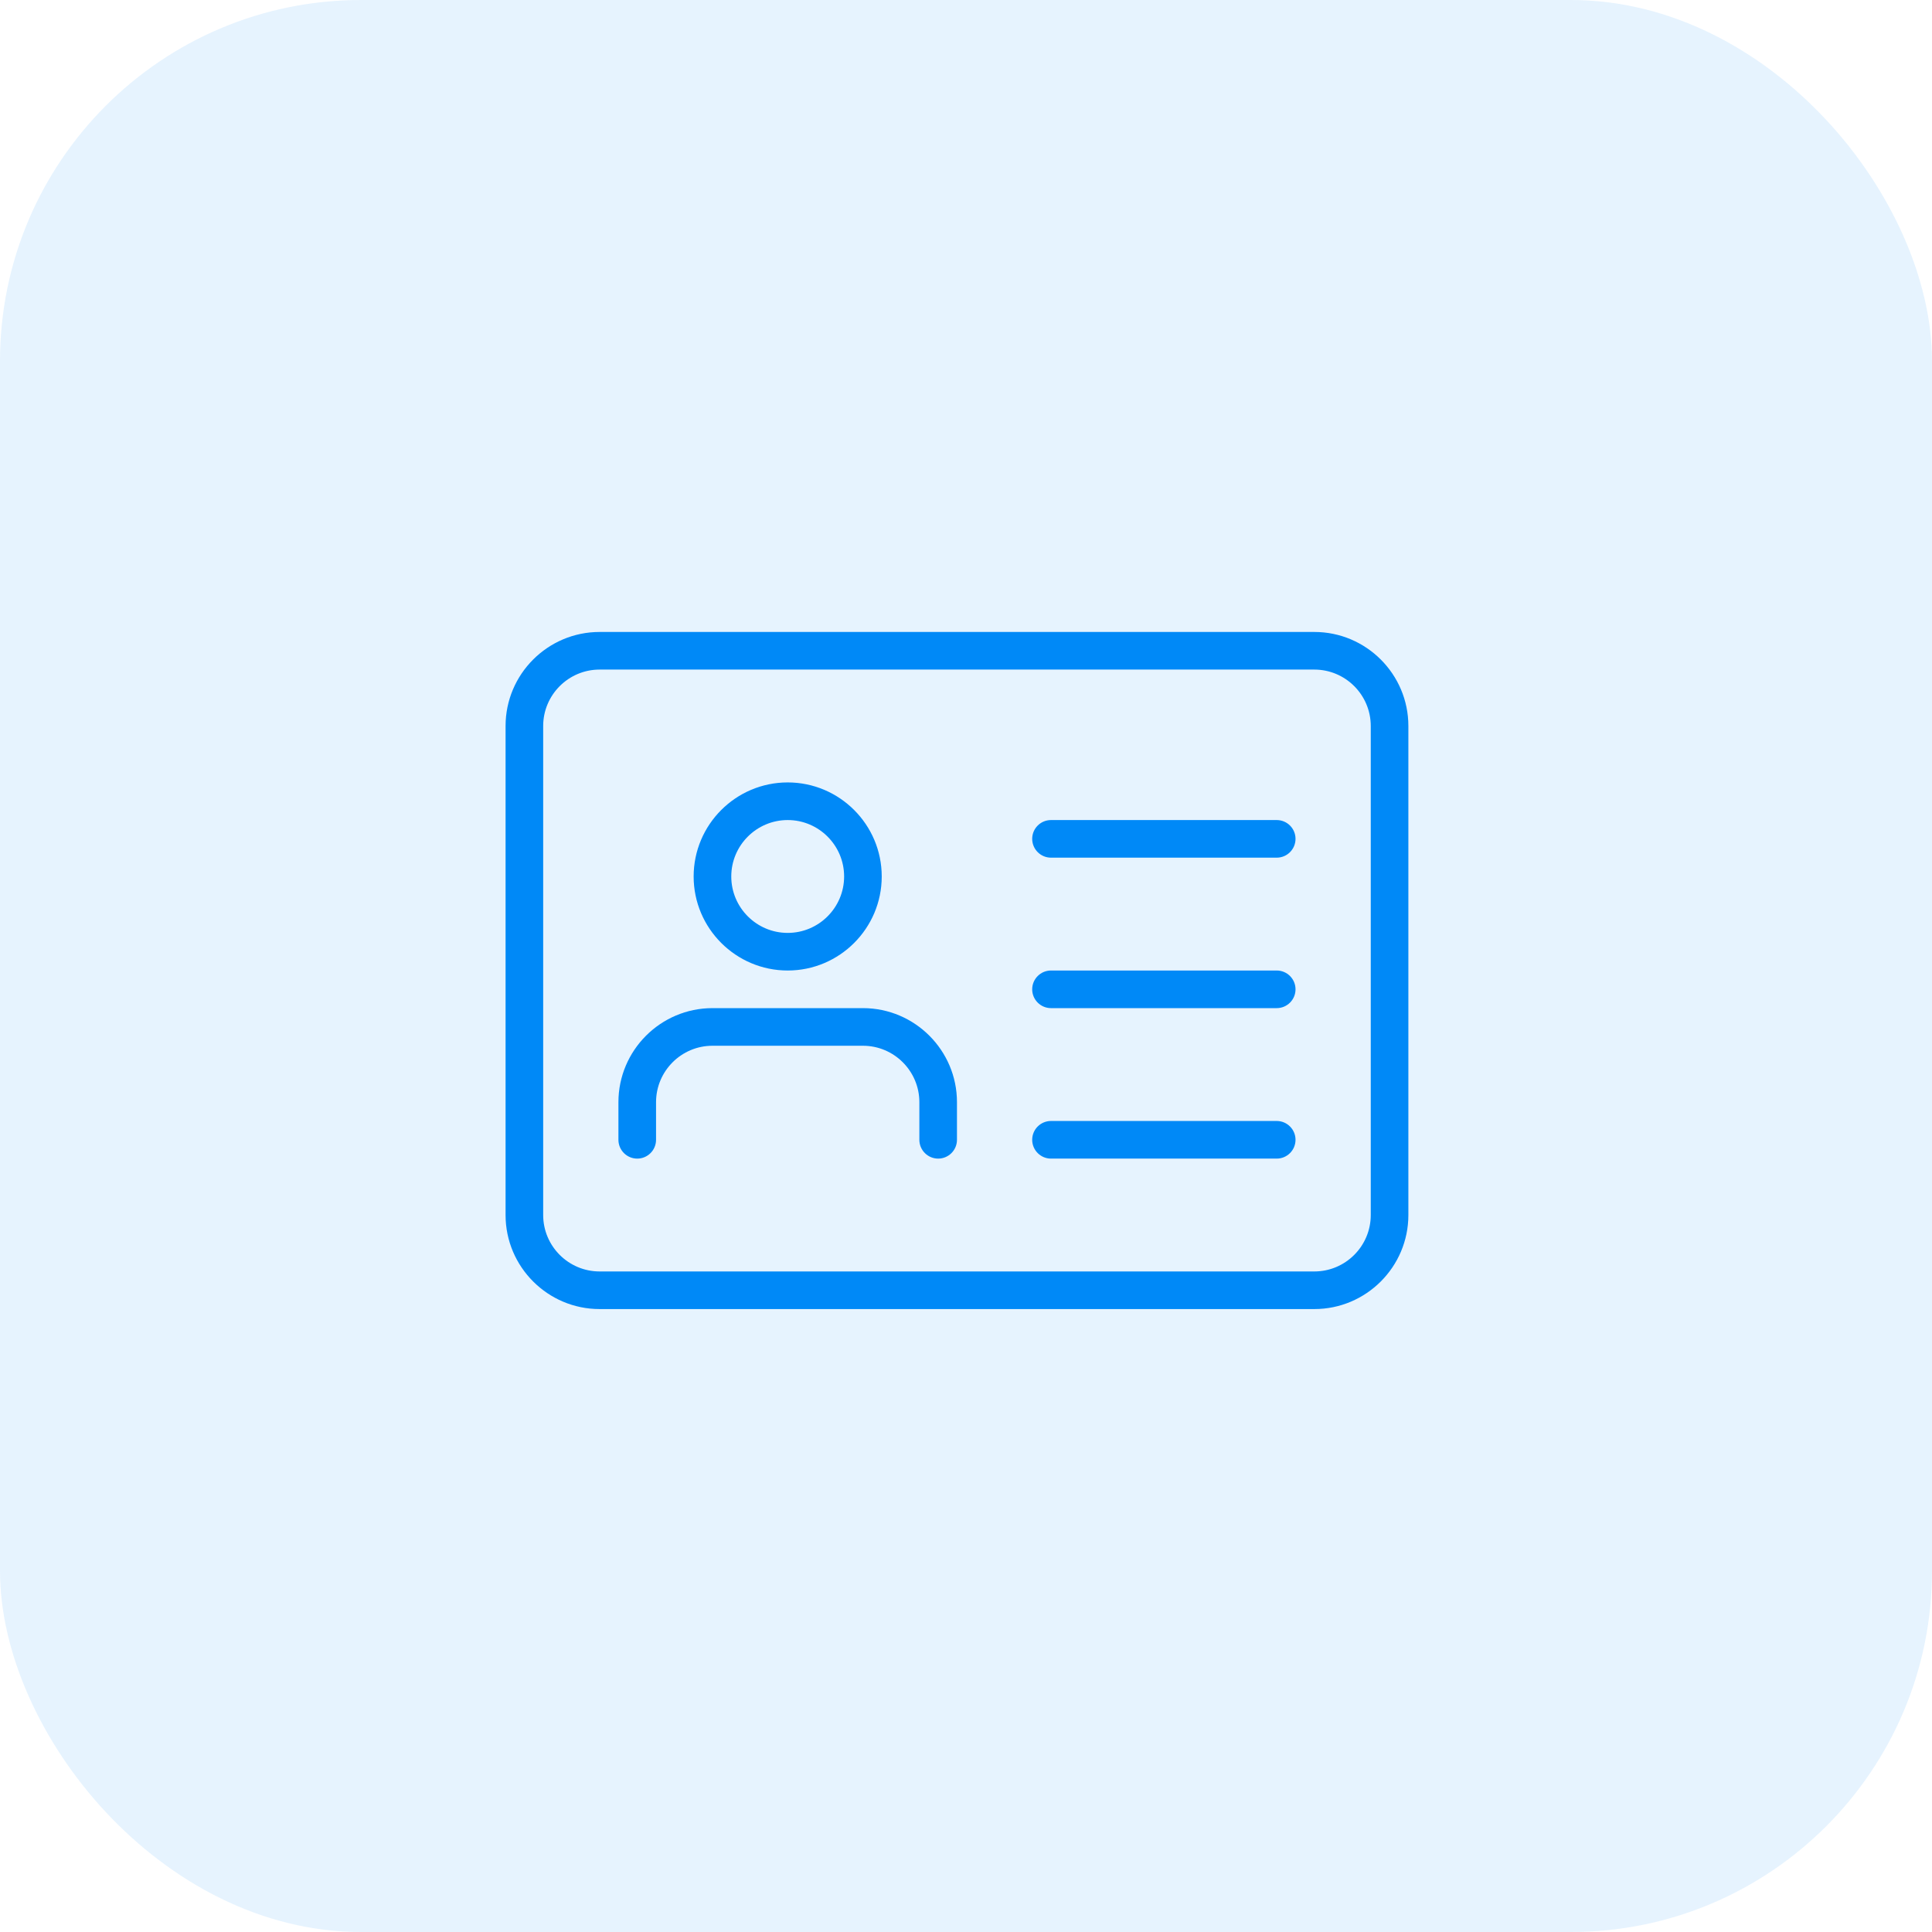
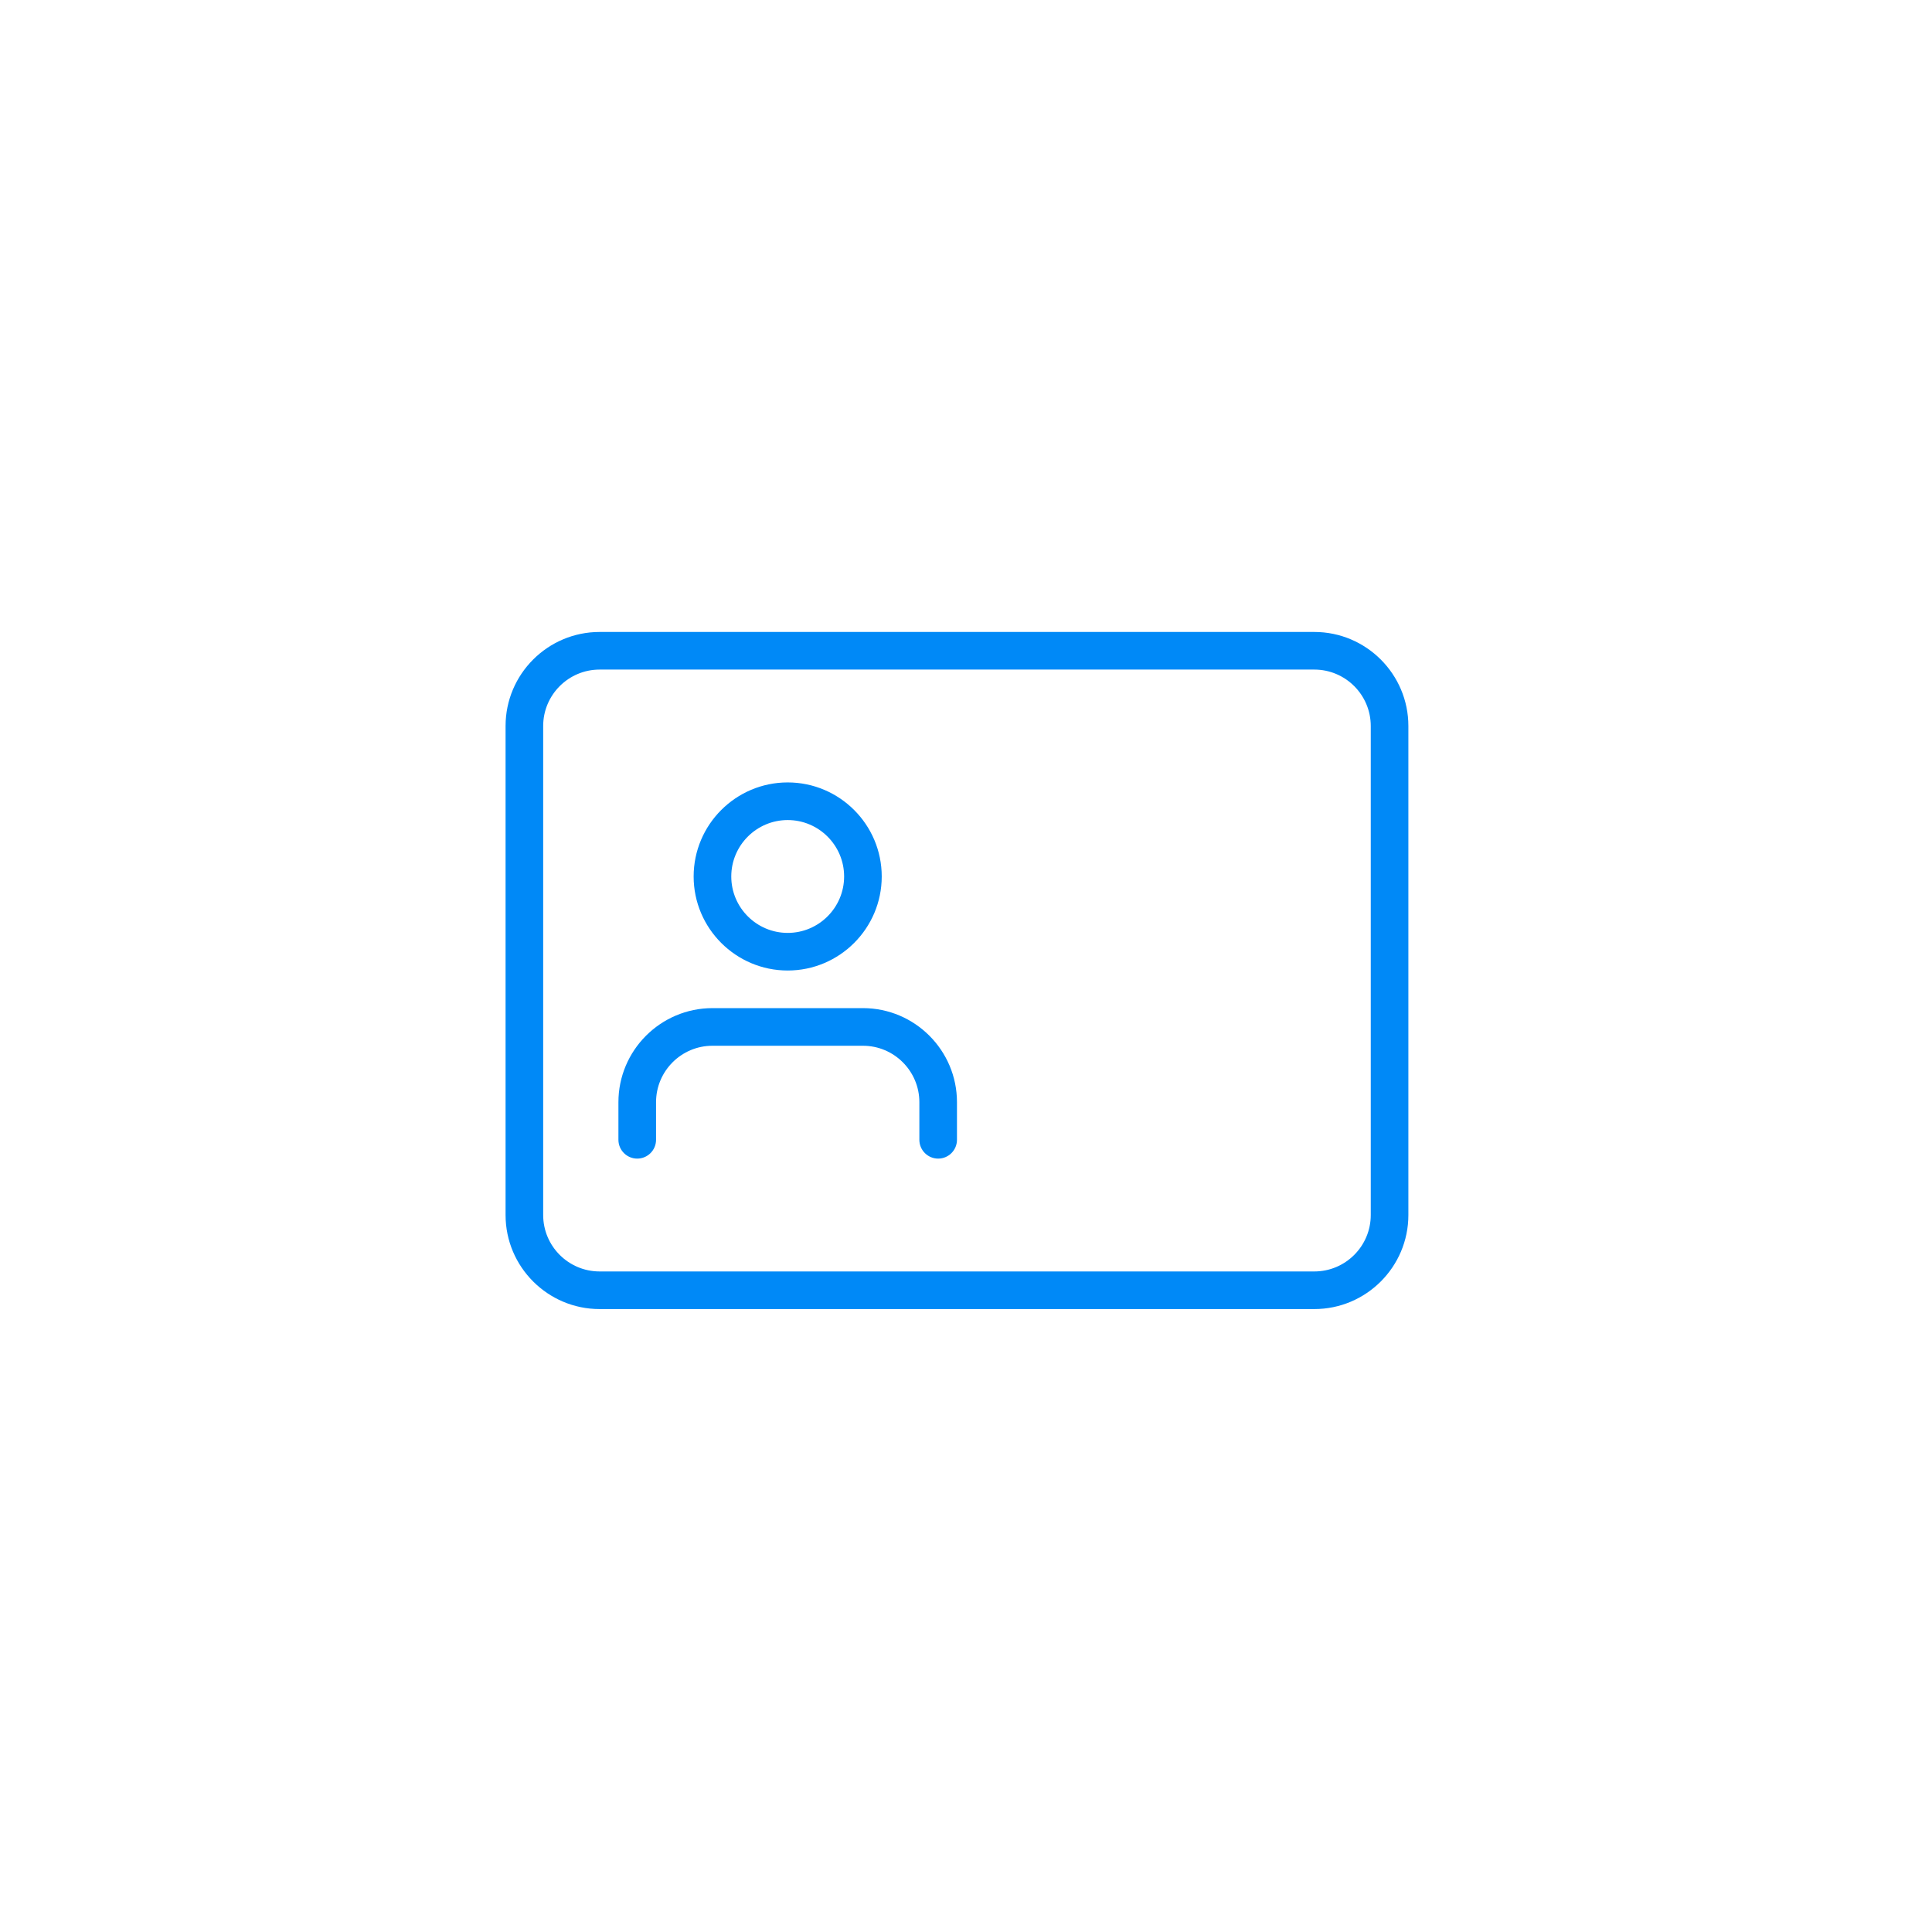
<svg xmlns="http://www.w3.org/2000/svg" width="107" height="107" viewBox="0 0 107 107" fill="none">
-   <rect width="107" height="107" rx="20" fill="#0089F7" fill-opacity="0.1" />
  <path d="M72.792 72.5H33.208C30.337 72.5 28 70.162 28 67.292V40.208C28 37.337 30.337 35 33.208 35H72.792C75.662 35 78 37.337 78 40.208V67.292C78 70.162 75.662 72.5 72.792 72.5ZM33.208 37.083C31.485 37.083 30.083 38.485 30.083 40.208V67.292C30.083 69.015 31.485 70.417 33.208 70.417H72.792C74.515 70.417 75.917 69.015 75.917 67.292V40.208C75.917 38.485 74.515 37.083 72.792 37.083H33.208Z" fill="#0089F7" />
  <path d="M43.625 53.75C40.754 53.75 38.416 51.413 38.416 48.542C38.416 45.671 40.754 43.333 43.625 43.333C46.496 43.333 48.833 45.671 48.833 48.542C48.833 51.413 46.496 53.75 43.625 53.75ZM43.625 45.417C41.902 45.417 40.5 46.819 40.5 48.542C40.5 50.265 41.902 51.667 43.625 51.667C45.348 51.667 46.75 50.265 46.75 48.542C46.75 46.819 45.348 45.417 43.625 45.417Z" fill="#0089F7" />
  <path d="M51.959 64.167C51.384 64.167 50.917 63.7 50.917 63.125V61.042C50.917 59.319 49.515 57.917 47.792 57.917H39.459C37.736 57.917 36.334 59.319 36.334 61.042V63.125C36.334 63.7 35.867 64.167 35.292 64.167C34.717 64.167 34.25 63.7 34.25 63.125V61.042C34.25 58.171 36.588 55.833 39.459 55.833H47.792C50.663 55.833 53 58.171 53 61.042V63.125C53 63.7 52.534 64.167 51.959 64.167Z" fill="#0089F7" />
-   <path d="M70.708 47.5H58.208C57.633 47.5 57.166 47.033 57.166 46.458C57.166 45.883 57.633 45.417 58.208 45.417H70.708C71.283 45.417 71.75 45.883 71.75 46.458C71.75 47.033 71.283 47.5 70.708 47.5Z" fill="#0089F7" />
-   <path d="M70.708 55.833H58.208C57.633 55.833 57.166 55.367 57.166 54.792C57.166 54.217 57.633 53.75 58.208 53.75H70.708C71.283 53.75 71.75 54.217 71.75 54.792C71.75 55.367 71.283 55.833 70.708 55.833Z" fill="#0089F7" />
-   <path d="M70.708 64.167H58.208C57.633 64.167 57.166 63.7 57.166 63.125C57.166 62.55 57.633 62.083 58.208 62.083H70.708C71.283 62.083 71.75 62.55 71.75 63.125C71.75 63.7 71.283 64.167 70.708 64.167Z" fill="#0089F7" />
</svg>